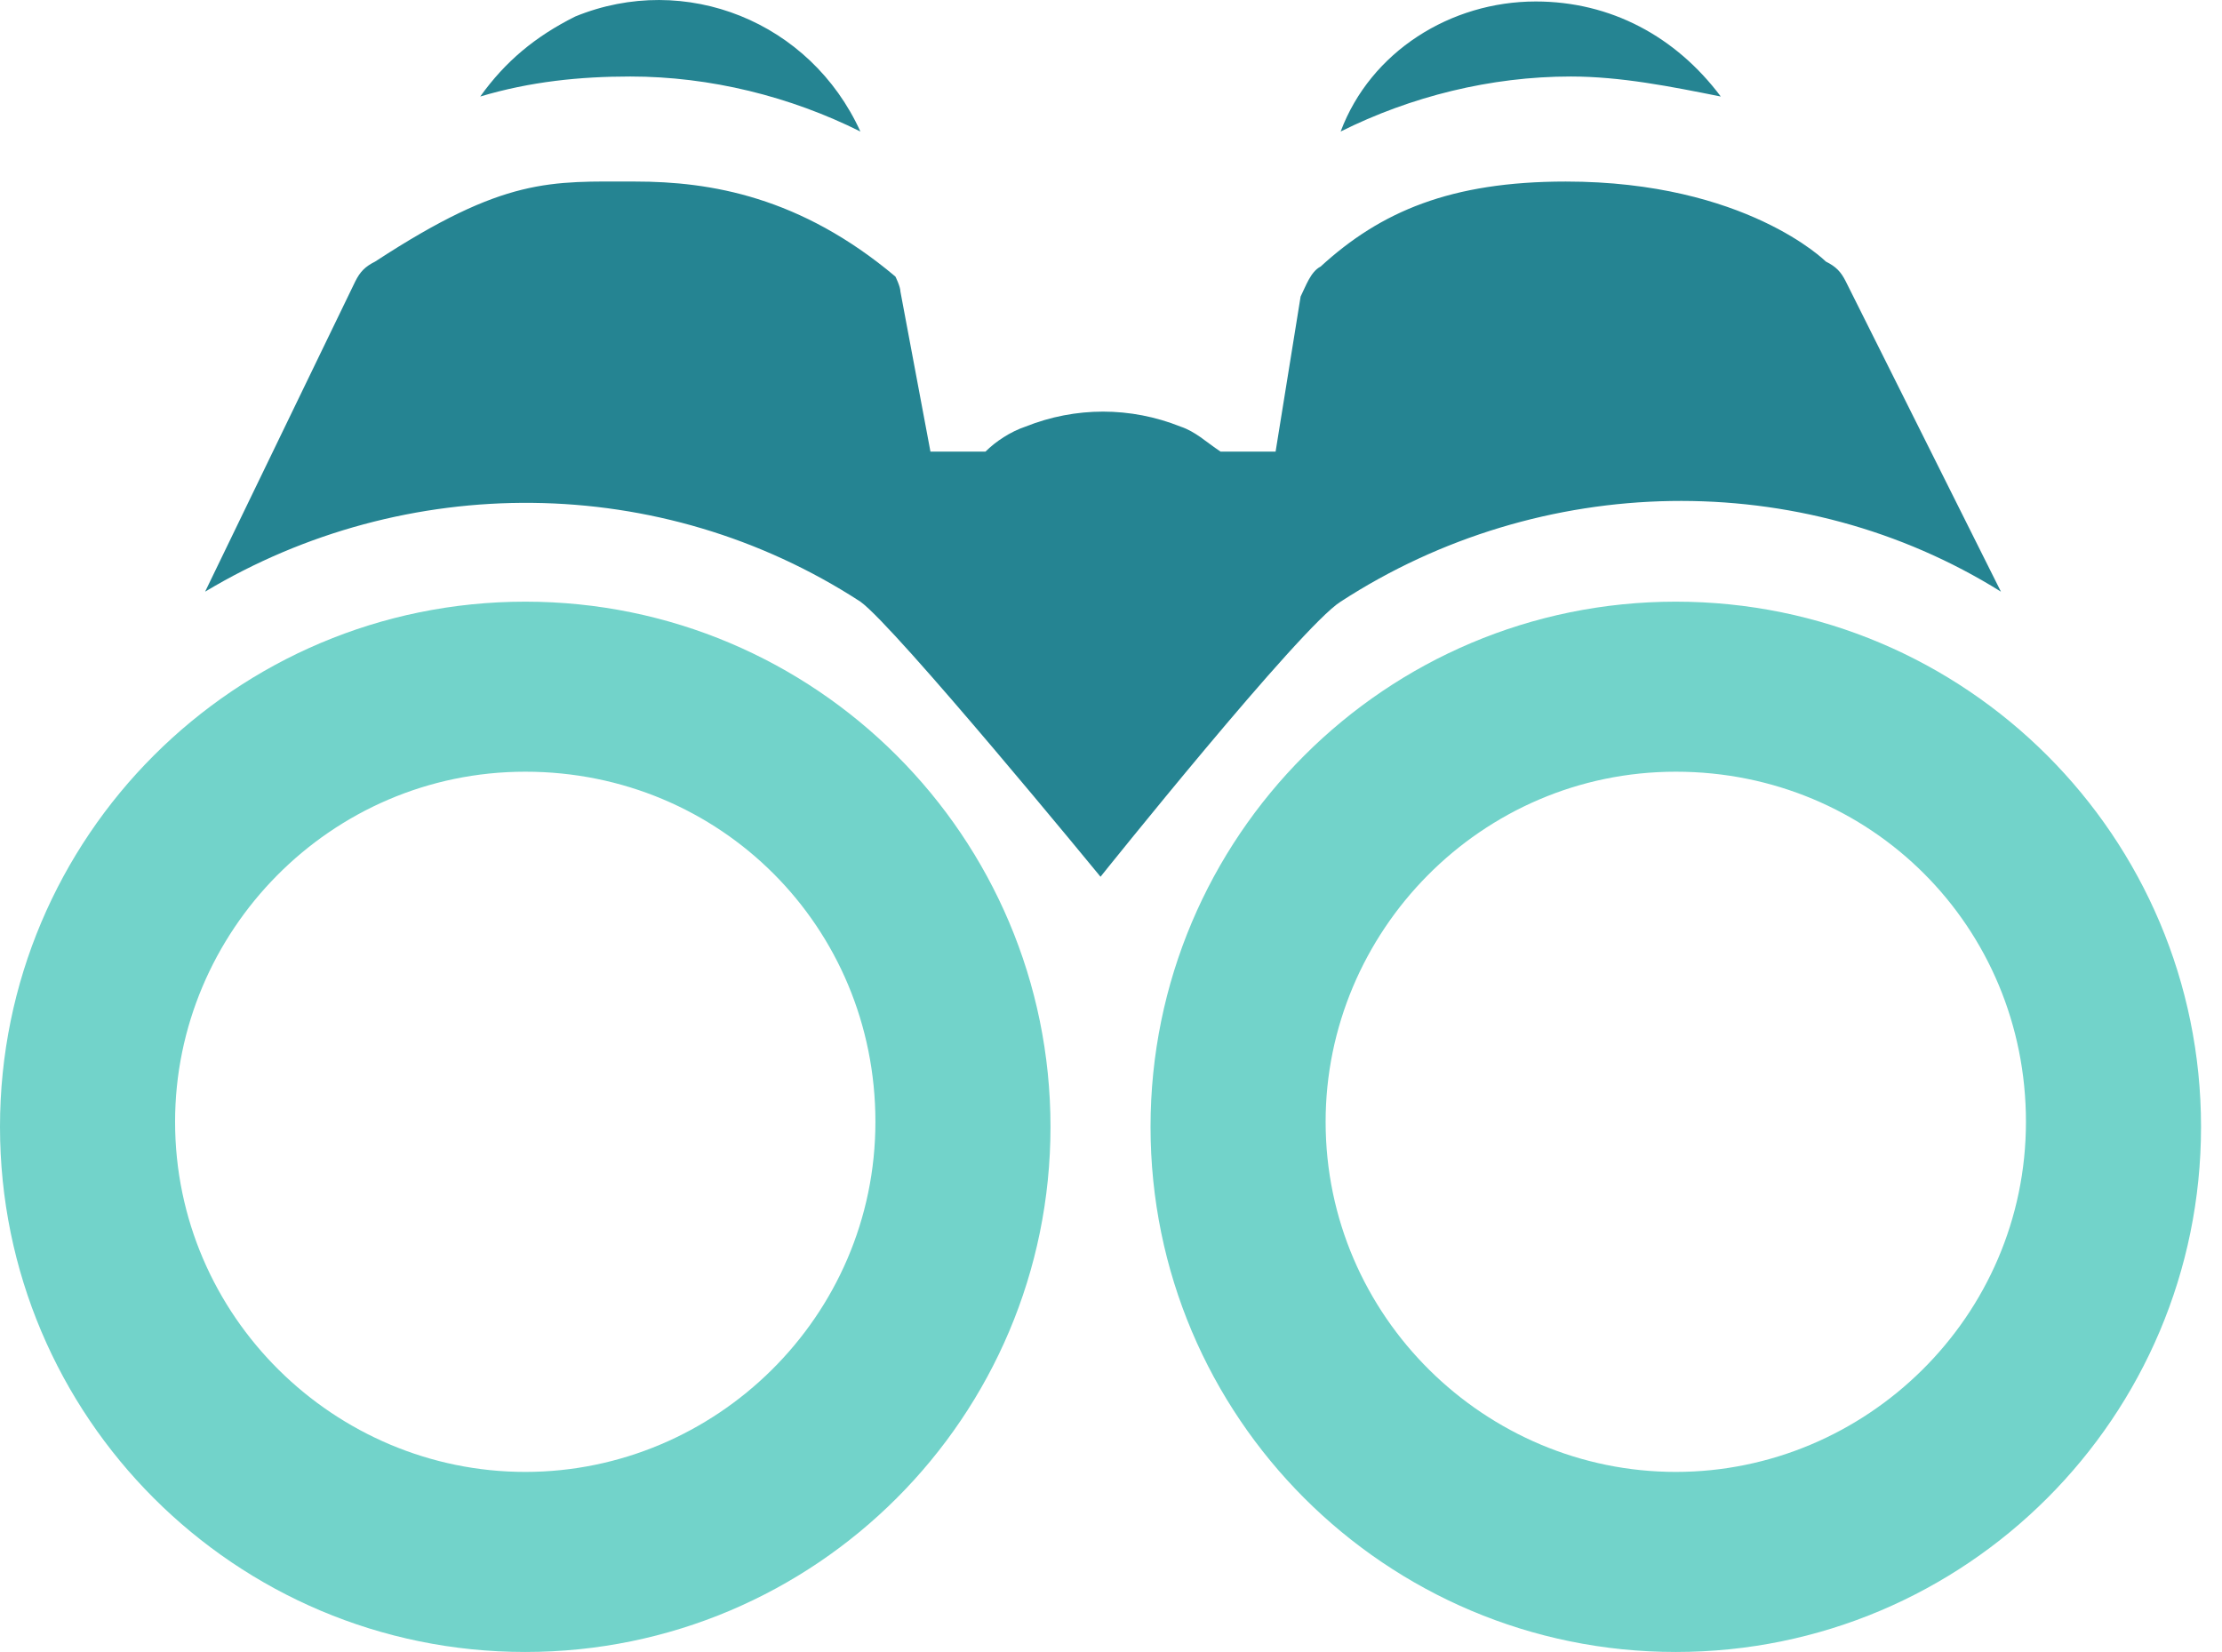
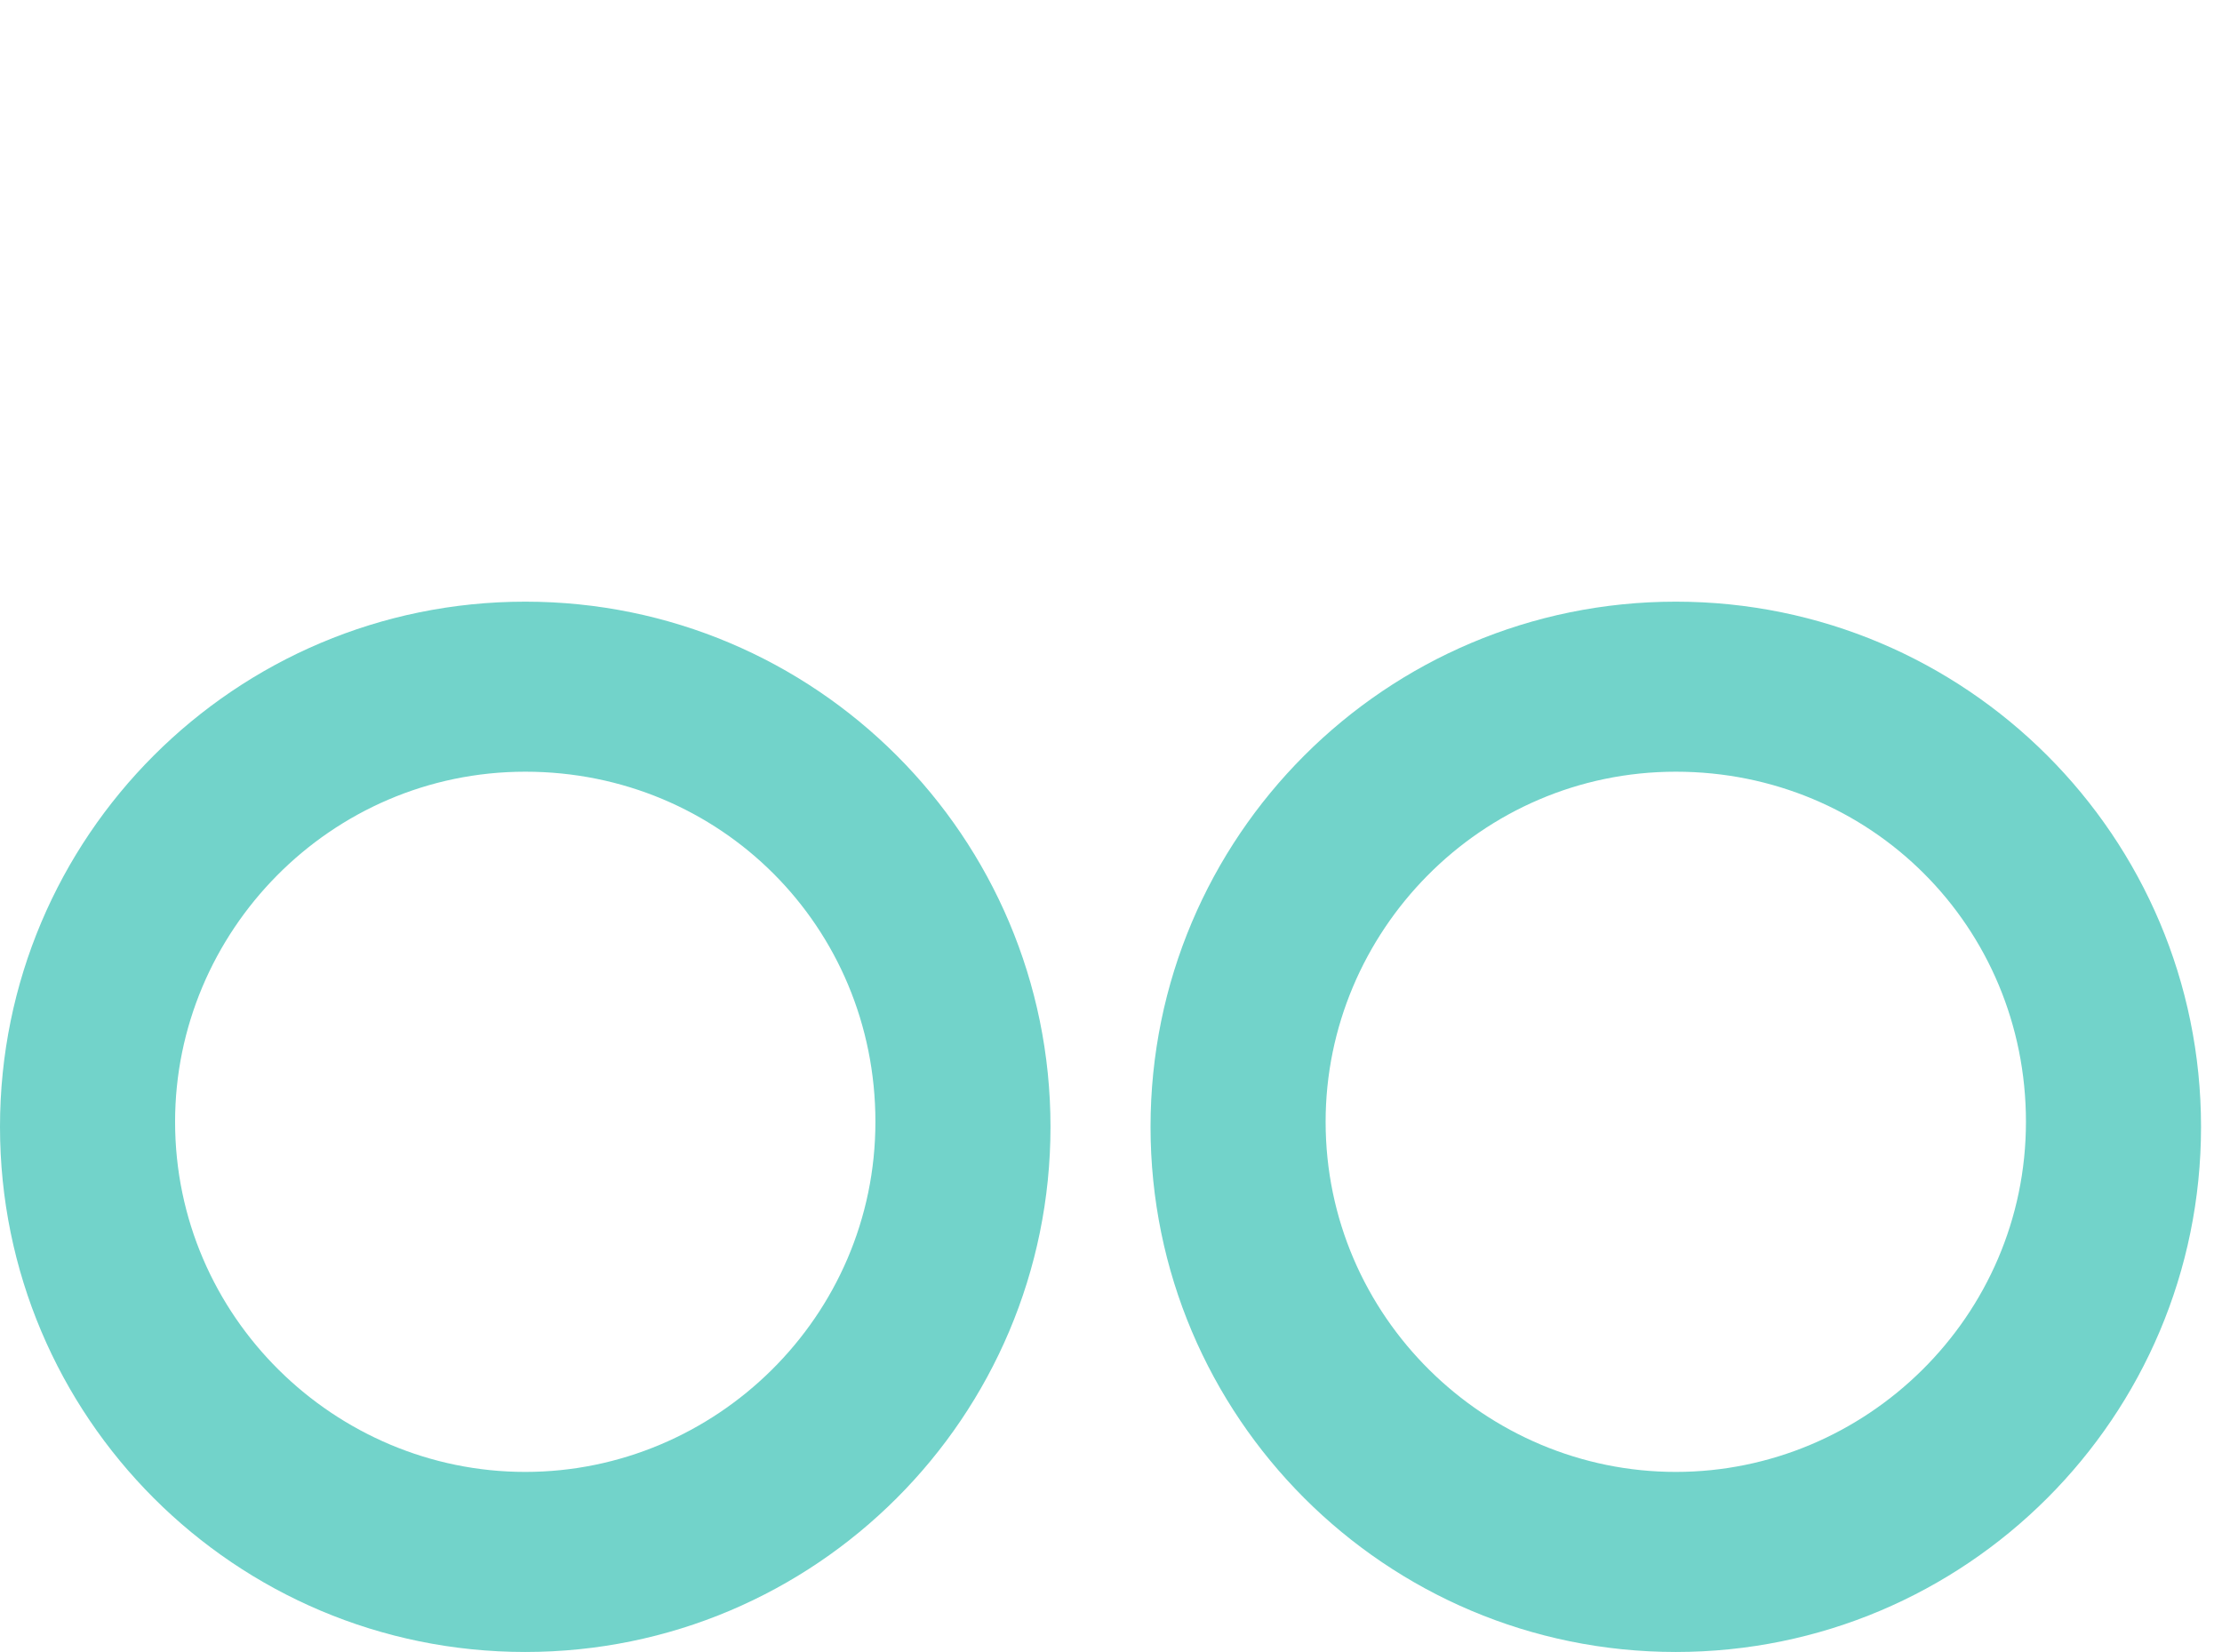
<svg xmlns="http://www.w3.org/2000/svg" width="78" height="58" viewBox="0 0 78 58" fill="none">
-   <path d="M16.858 3.389C18.614 2.862 20.37 2.686 22.126 2.686C24.935 2.686 27.745 3.389 30.203 4.618C28.447 0.755 24.057 -1.001 20.194 0.579C18.789 1.281 17.736 2.159 16.858 3.389ZM47.061 4.618C49.519 3.389 52.329 2.686 55.138 2.686C56.894 2.686 58.65 3.037 60.406 3.389C58.826 1.281 56.543 0.052 53.909 0.052C50.924 0.052 48.114 1.808 47.061 4.618ZM47.061 21.124C54.085 16.558 63.216 16.383 70.24 20.773L64.796 9.886C64.621 9.535 64.445 9.359 64.094 9.183C64.094 9.183 61.284 6.374 54.963 6.374C50.924 6.374 48.466 7.427 46.358 9.359C46.007 9.535 45.832 10.061 45.656 10.412L44.778 15.856H42.846C42.32 15.505 41.968 15.154 41.442 14.978C39.686 14.276 37.754 14.276 35.998 14.978C35.471 15.154 34.944 15.505 34.593 15.856H32.662L31.608 10.237C31.608 10.061 31.432 9.71 31.432 9.71C28.096 6.901 24.935 6.374 22.301 6.374C19.316 6.374 17.736 6.198 13.17 9.183C12.819 9.359 12.643 9.535 12.468 9.886L7.2 20.773C14.224 16.558 23.179 16.558 30.203 21.124C31.432 22.002 38.632 30.782 38.632 30.782C38.632 30.782 45.656 22.002 47.061 21.124Z" fill="#258492" />
  <path d="M18.438 21.124C8.253 21.124 0 29.377 0 39.562C0 49.747 8.253 58 18.438 58C28.623 58 36.876 49.747 36.876 39.562C36.876 29.377 28.623 21.124 18.438 21.124ZM18.438 51.678C11.765 51.678 6.146 46.235 6.146 39.386C6.146 32.714 11.59 27.094 18.438 27.094C25.286 27.094 30.73 32.538 30.73 39.386C30.73 46.235 25.111 51.678 18.438 51.678ZM58.826 21.124C48.641 21.124 40.388 29.377 40.388 39.562C40.388 49.747 48.641 58 58.826 58C69.011 58 77.264 49.747 77.264 39.562C77.264 29.377 69.011 21.124 58.826 21.124ZM58.826 51.678C52.153 51.678 46.534 46.235 46.534 39.386C46.534 32.714 51.977 27.094 58.826 27.094C65.674 27.094 71.118 32.538 71.118 39.386C71.118 46.235 65.499 51.678 58.826 51.678Z" fill="#72D3CA" />
</svg>